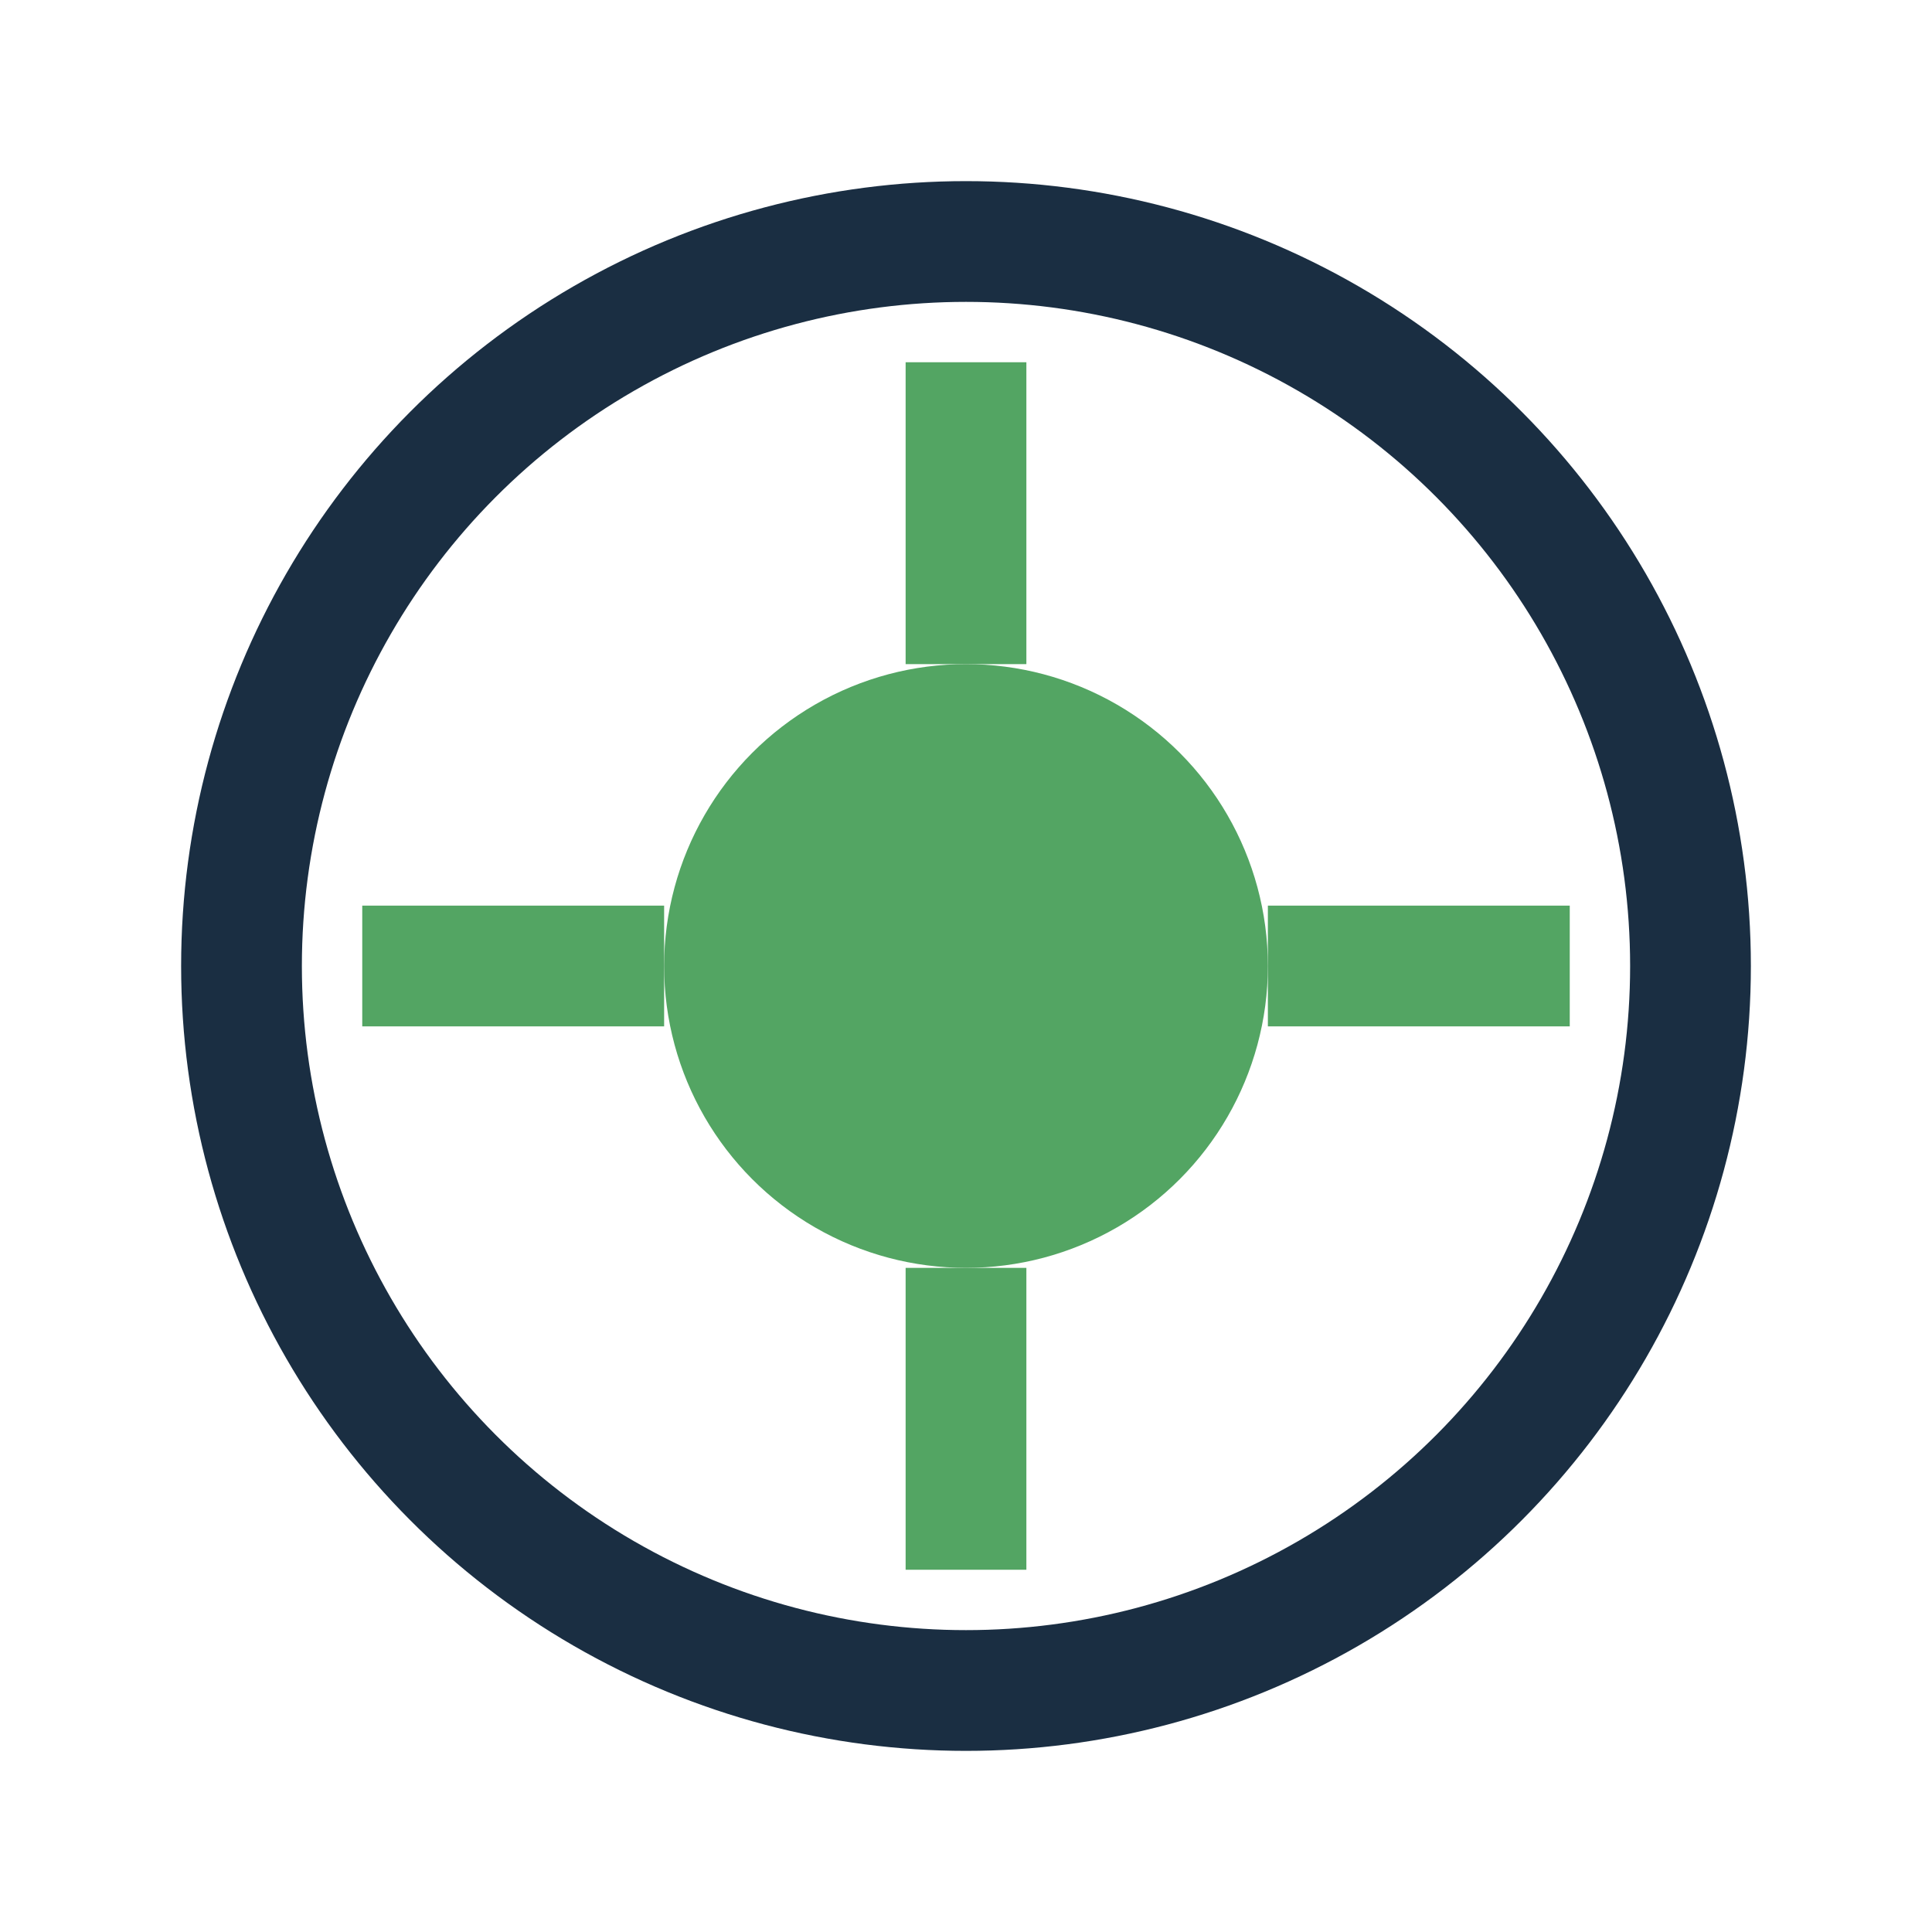
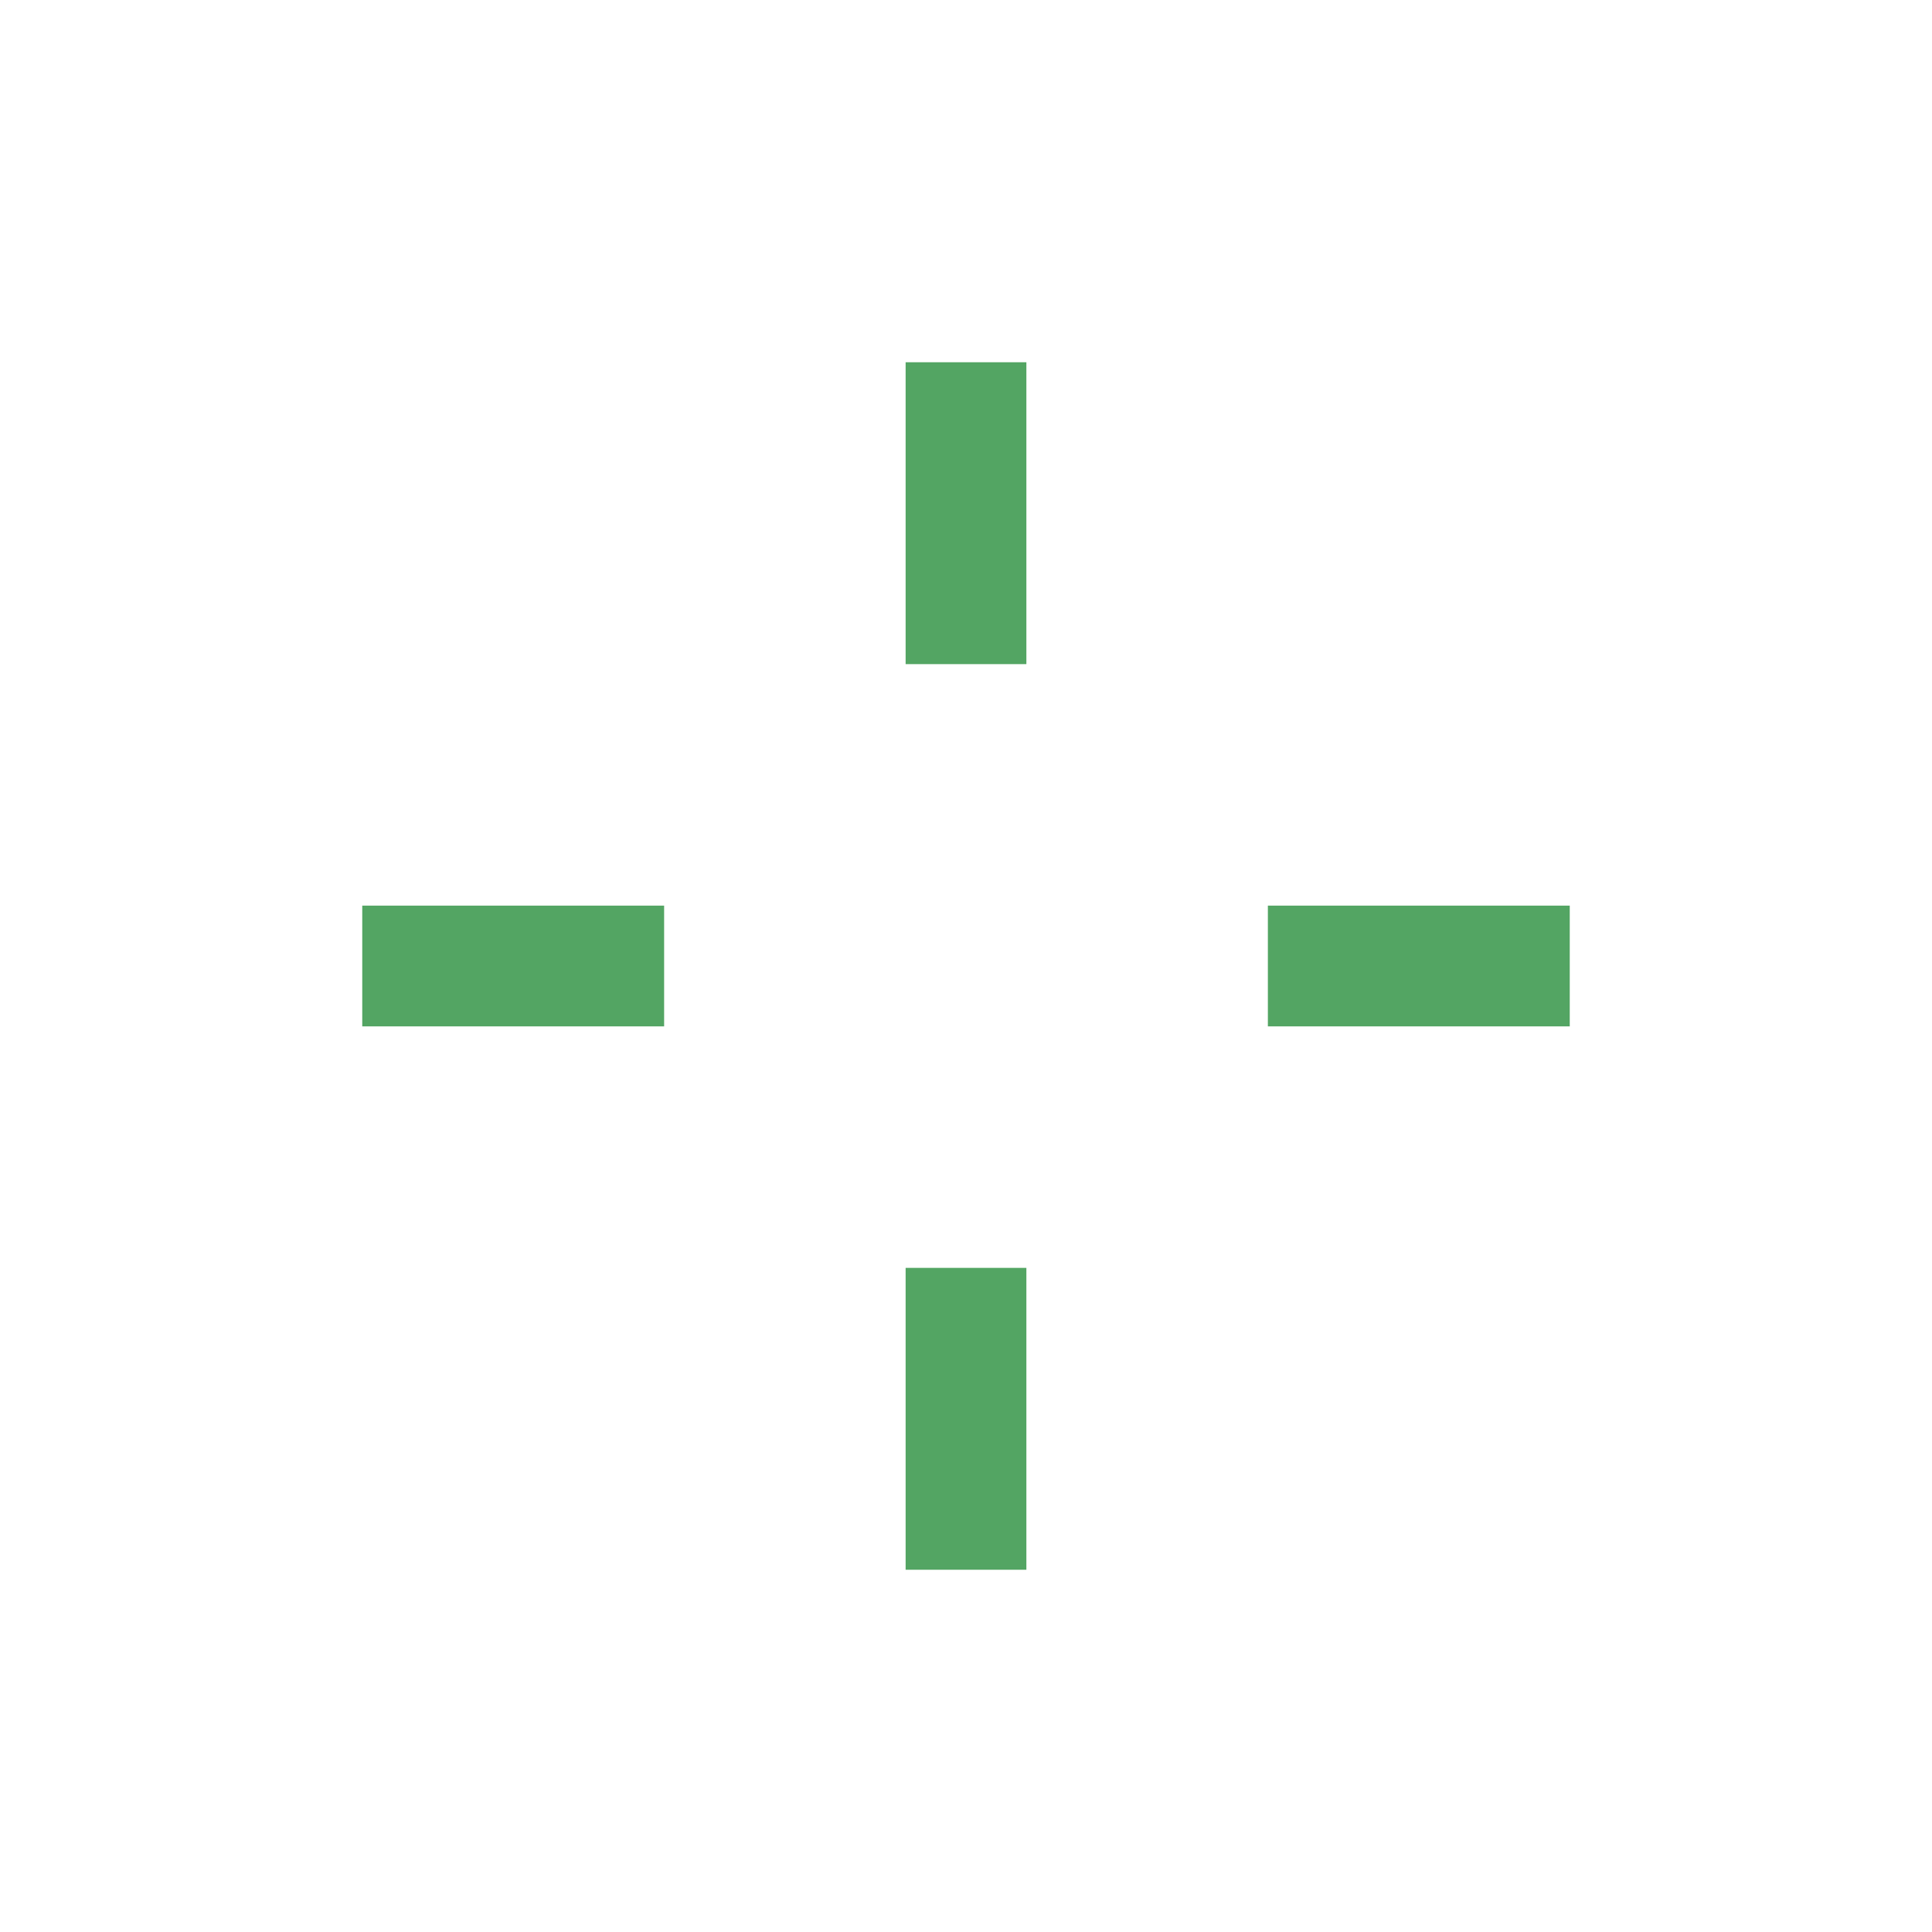
<svg xmlns="http://www.w3.org/2000/svg" width="32" height="32" viewBox="0 0 32 32">
-   <circle cx="16" cy="16" r="12" fill="none" stroke="#1A2E42" stroke-width="2" />
-   <circle cx="16" cy="16" r="5" fill="#53A563" />
  <path d="M16 6v5M26 16h-5M16 26v-5M6 16h5" stroke="#53A563" stroke-width="2" />
</svg>